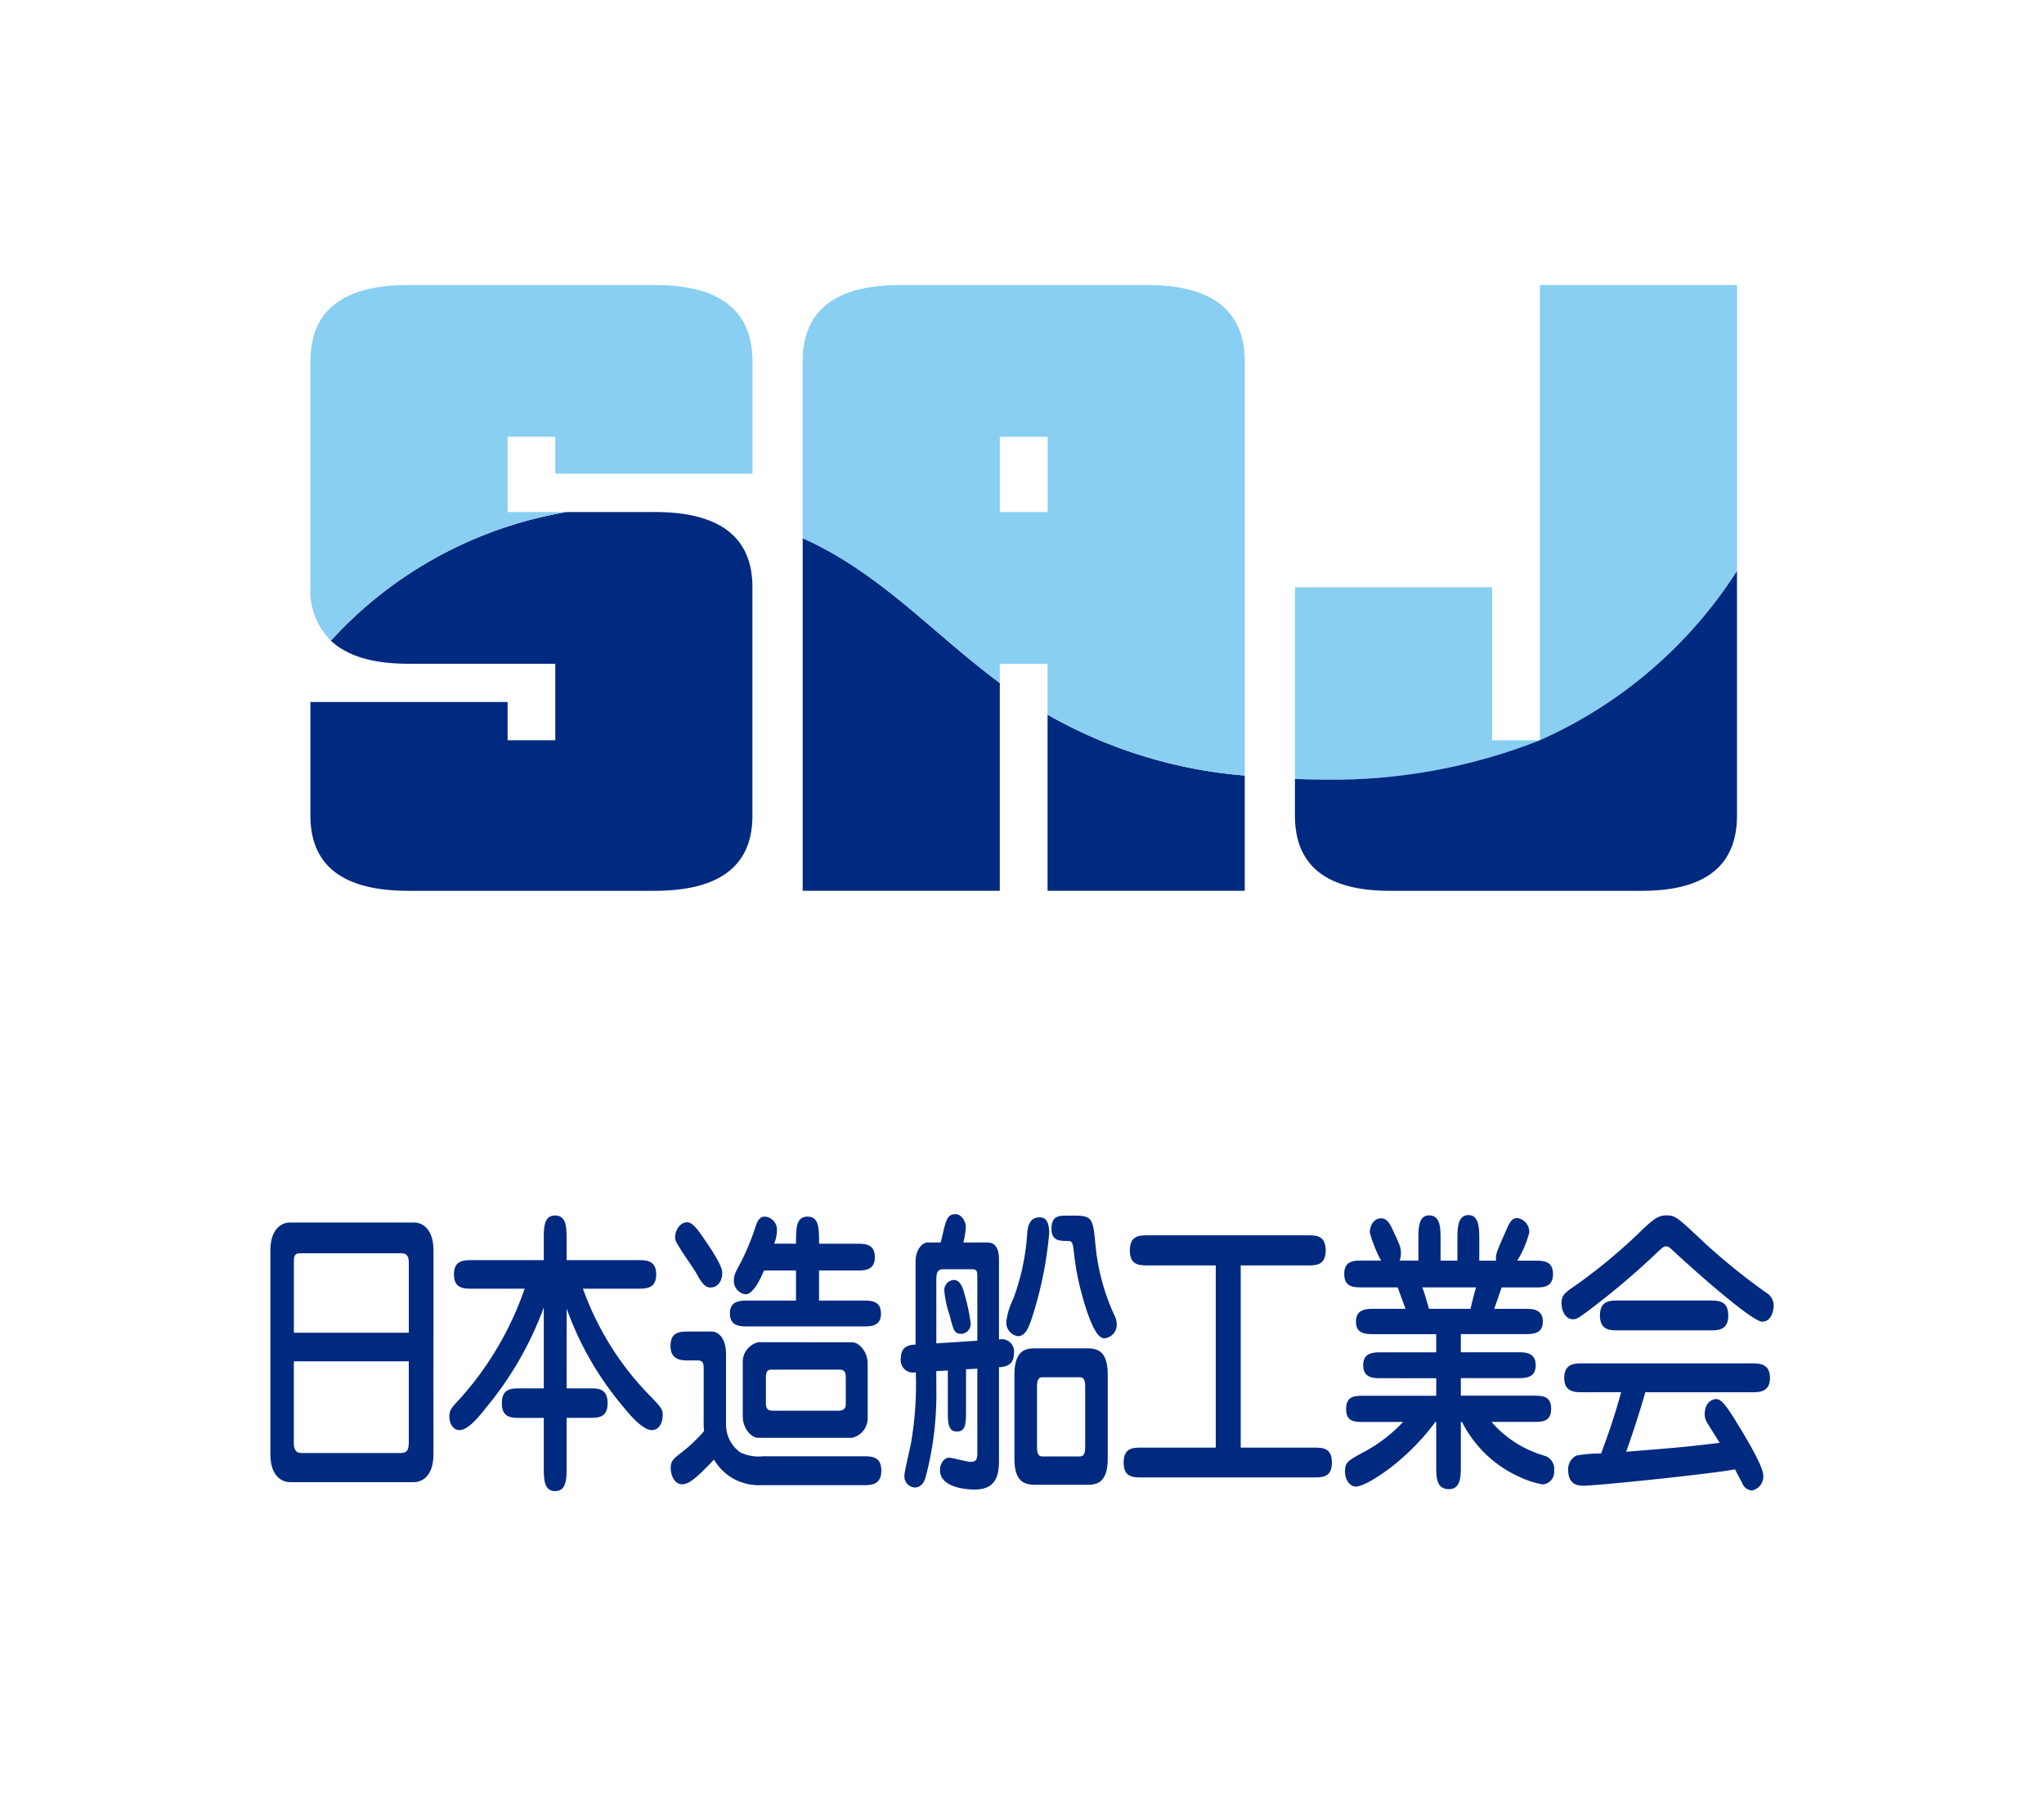
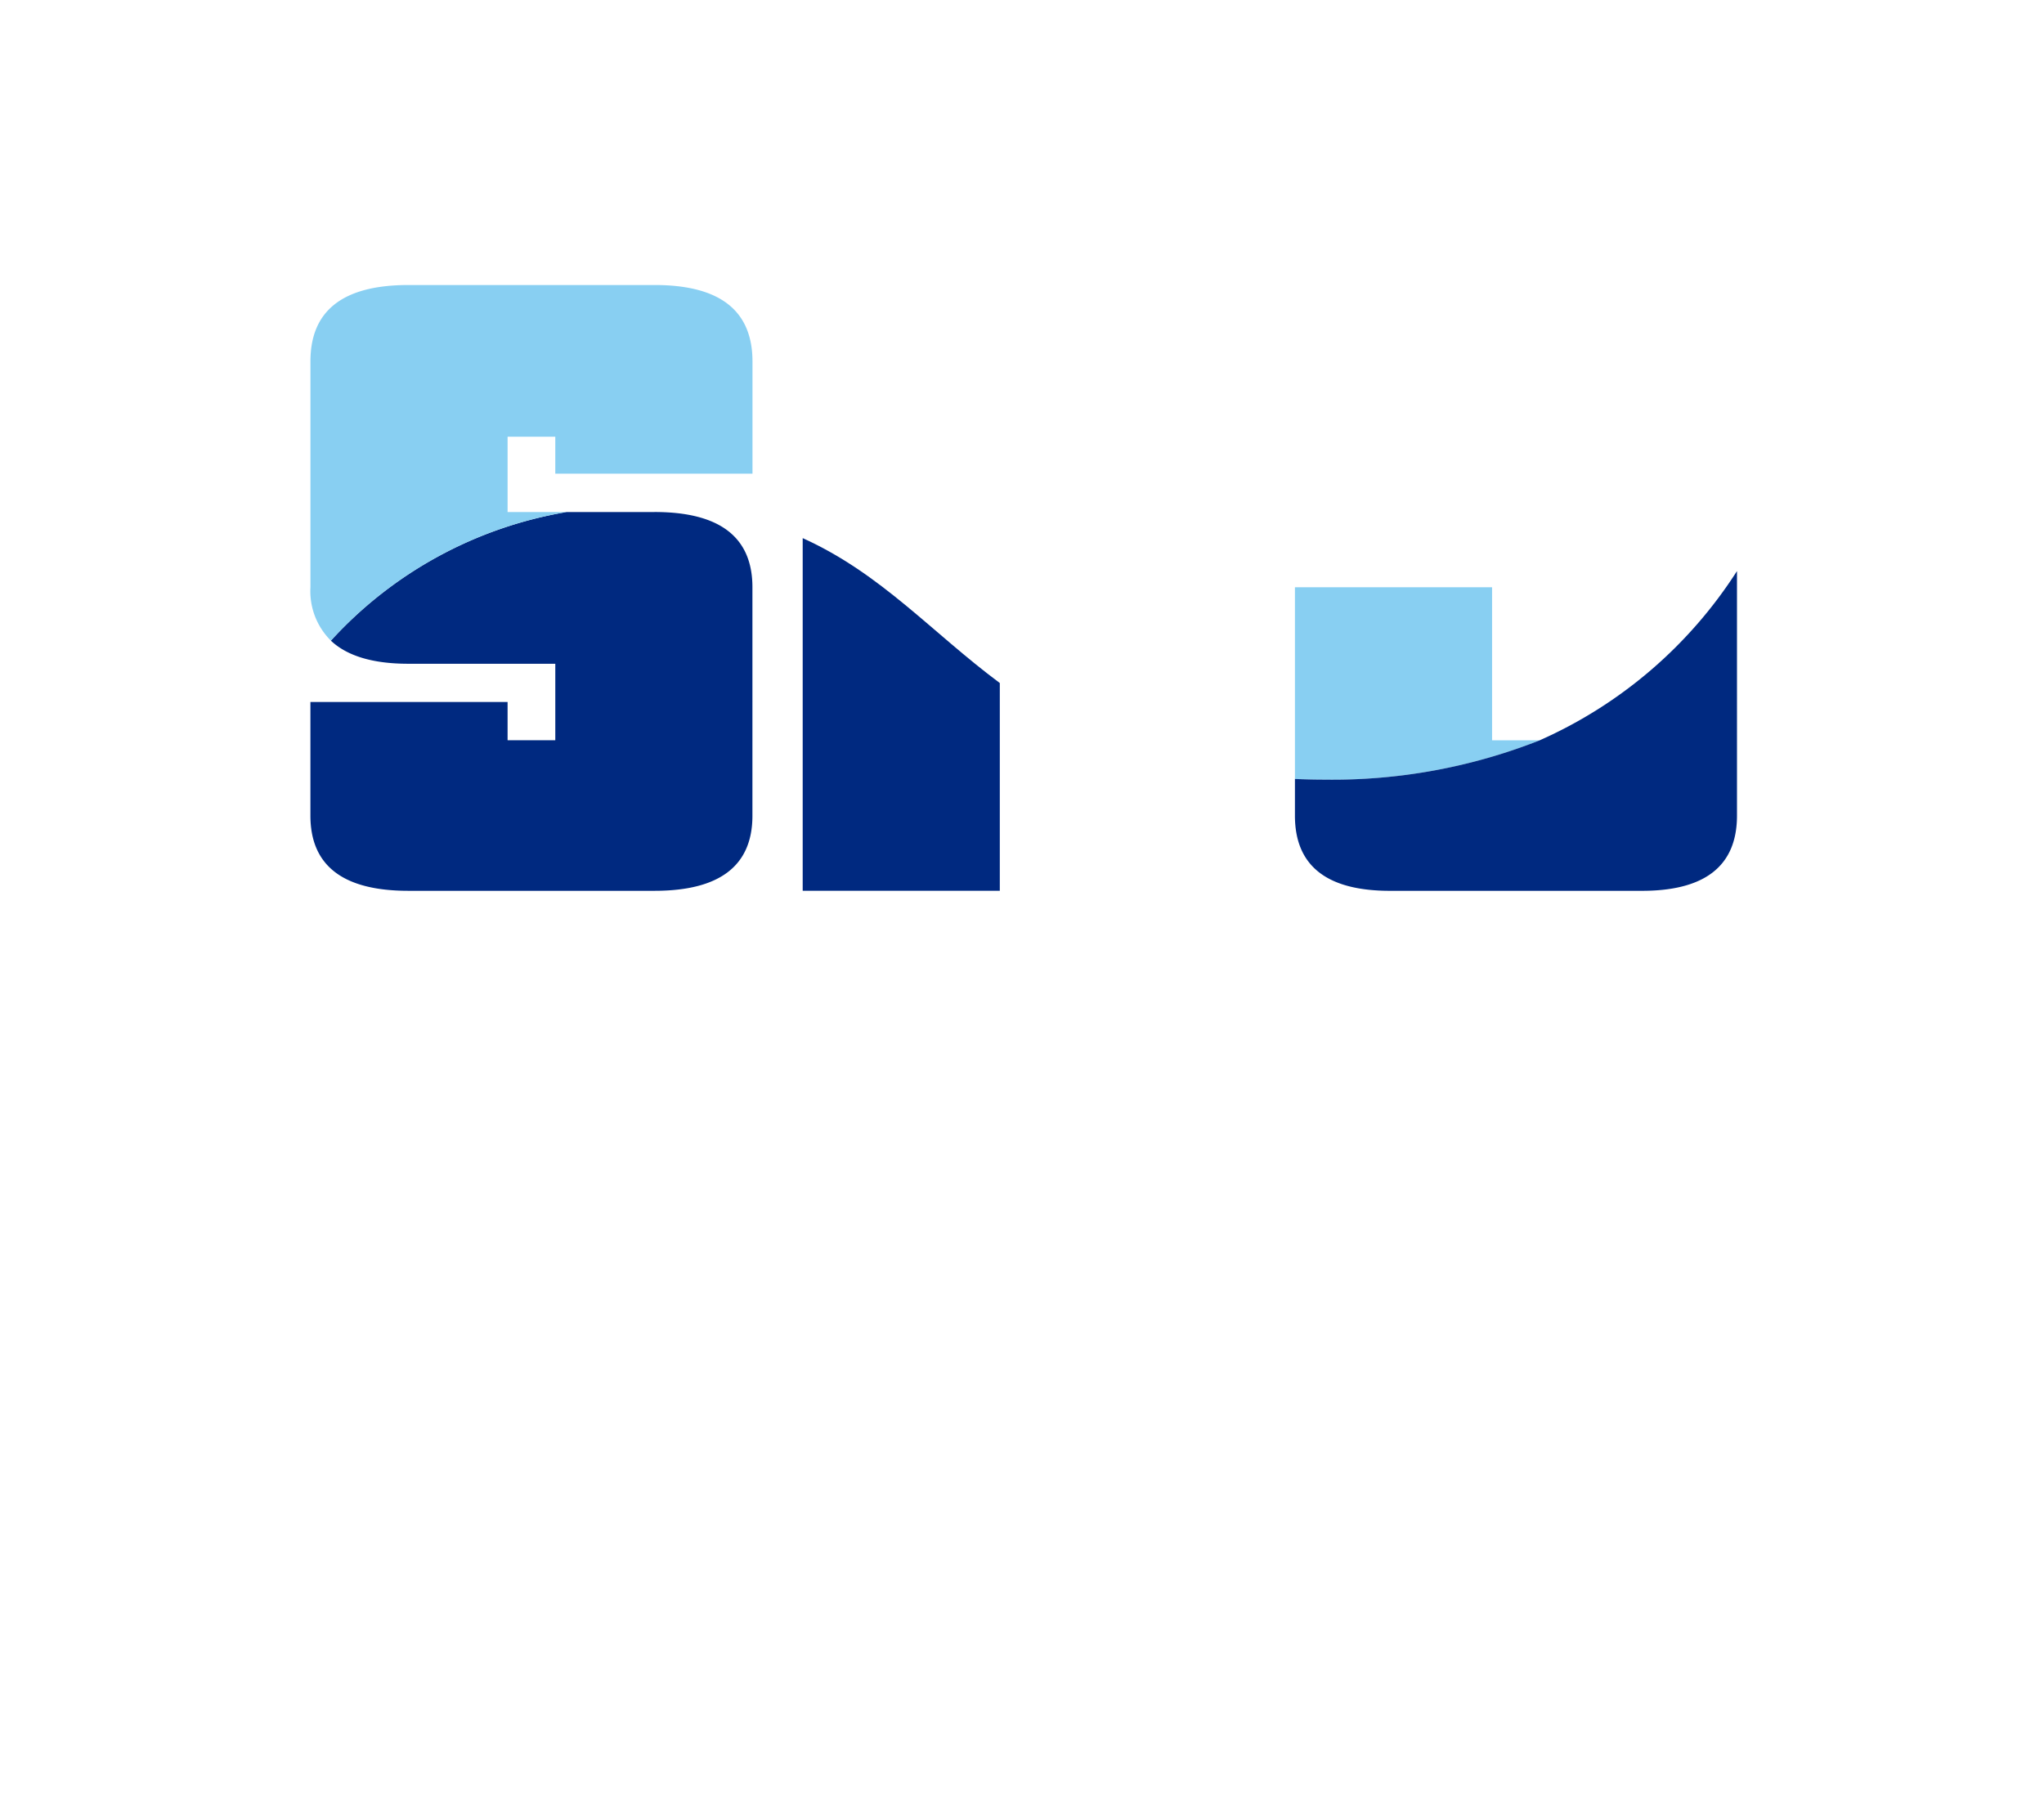
<svg xmlns="http://www.w3.org/2000/svg" id="グループ_17104" data-name="グループ 17104" width="192" height="170" viewBox="0 0 192 170">
  <defs>
    <clipPath id="clip-path">
      <rect id="長方形_2008" data-name="長方形 2008" width="175.531" height="98.428" transform="translate(8.396 6.014)" fill="none" />
    </clipPath>
    <clipPath id="clip-path-2">
-       <rect id="長方形_2009" data-name="長方形 2009" width="192" height="170" fill="none" />
-     </clipPath>
+       </clipPath>
  </defs>
  <rect id="長方形_2007" data-name="長方形 2007" width="192" height="170" fill="#fff" />
  <g id="グループ_17101" data-name="グループ 17101">
    <g id="グループ_17100" data-name="グループ 17100" clip-path="url(#clip-path)">
      <path id="パス_61165" data-name="パス 61165" d="M61.478,48.1H53.229A38.661,38.661,0,0,0,31.08,60.184c1.521,1.432,3.926,2.171,7.281,2.171h13.8V69.54H47.68V65.947H29.158V76.614q0,7.073,9.2,7.07h23.12q9.208,0,9.2-7.07V55.17q0-7.071-9.2-7.071" fill="#002980" />
-       <path id="パス_61166" data-name="パス 61166" d="M116.923,83.68V72.858A44.663,44.663,0,0,1,98.4,67.135V83.68Z" fill="#002980" />
+       <path id="パス_61166" data-name="パス 61166" d="M116.923,83.68V72.858V83.68Z" fill="#002980" />
      <path id="パス_61167" data-name="パス 61167" d="M75.4,83.68H93.915V64.165C87.5,59.393,82.774,53.884,75.4,50.553Z" fill="#002980" />
      <path id="パス_61168" data-name="パス 61168" d="M47.68,41.028h4.481V44.5H70.683V33.964q0-7.193-9.2-7.188H38.361q-9.213,0-9.2,7.188V55.17a6.543,6.543,0,0,0,1.921,5.013A38.667,38.667,0,0,1,53.228,48.1H47.68Z" fill="#88cff2" />
-       <path id="パス_61169" data-name="パス 61169" d="M107.72,26.776H84.6q-9.206,0-9.206,7.188V50.552c7.378,3.331,12.1,8.841,18.519,13.612v-1.81h4.491v4.78a44.658,44.658,0,0,0,18.517,5.723V33.964q0-7.193-9.2-7.188M98.406,48.1H93.915v-7.07h4.491Z" fill="#88cff2" />
      <path id="パス_61170" data-name="パス 61170" d="M140.156,69.54V55.17H121.638V73.18c.92.039,1.834.063,2.8.063a52.947,52.947,0,0,0,20.209-3.7h-4.49Z" fill="#88cff2" />
-       <path id="パス_61171" data-name="パス 61171" d="M144.646,26.776V69.54a42.391,42.391,0,0,0,18.52-15.894V26.776Z" fill="#88cff2" />
      <path id="パス_61172" data-name="パス 61172" d="M144.646,69.54a52.947,52.947,0,0,1-20.209,3.7c-.965,0-1.879-.024-2.8-.063v3.437q0,7.179,9.2,7.07h23.124q9.2.108,9.2-7.07V53.646a42.391,42.391,0,0,1-18.52,15.894" fill="#002980" />
    </g>
  </g>
  <g id="グループ_17103" data-name="グループ 17103">
    <g id="グループ_17102" data-name="グループ 17102" clip-path="url(#clip-path-2)">
-       <path id="パス_61173" data-name="パス 61173" d="M40.716,136.607c0,2.293-1.3,2.629-1.818,2.629H27.214c-.584,0-1.818-.419-1.818-2.629v-19.13c0-1.986,1.017-2.629,1.818-2.629H38.9c.866,0,1.818.7,1.818,2.629ZM38.4,125.2v-6.489c0-.392,0-.979-.692-.979H28.166c-.541,0-.563.391-.563.811v6.656Zm-10.8,2.685v7.663c0,.336.044.951.693.951h9.347c.671,0,.758-.392.758-1.063v-7.551Z" fill="#002980" />
      <path id="パス_61174" data-name="パス 61174" d="M53.222,130.426h2.121c.844,0,1.731,0,1.731,1.4,0,1.371-.909,1.371-1.731,1.371H53.222v4.643c0,1.062,0,2.237-1.082,2.237-1.06,0-1.06-1.2-1.06-2.237V133.2H48.873c-.822,0-1.731,0-1.731-1.371,0-1.4.909-1.4,1.731-1.4H51.08v-7.607a31.929,31.929,0,0,1-5.409,9.4c-.844,1.091-1.774,2.126-2.51,2.126-.606,0-.952-.643-.952-1.259s.195-.839.909-1.594a30.189,30.189,0,0,0,6.165-10.433H44.372c-.779,0-1.731,0-1.731-1.343s.952-1.342,1.731-1.342H51.08v-1.955c0-1.063,0-2.237,1.06-2.237,1.082,0,1.082,1.175,1.082,2.237v1.955h6.664c.8,0,1.753,0,1.753,1.342s-.952,1.343-1.753,1.343H54.758a27.7,27.7,0,0,0,6.3,10.068c1.082,1.119,1.19,1.258,1.19,1.818,0,.811-.411,1.4-1.017,1.4-.887,0-2.164-1.538-2.7-2.21a29.752,29.752,0,0,1-5.3-9.2Z" fill="#002980" />
      <path id="パス_61175" data-name="パス 61175" d="M66.1,128.669c0-.5,0-.867-.562-.867h-.822c-.736,0-1.731-.028-1.731-1.37s.93-1.343,1.731-1.343h2.164c.325,0,1.32.28,1.32,2.182v6.516a3.207,3.207,0,0,0,1.342,2.657,4.015,4.015,0,0,0,2.121.363h9.39c.8,0,1.731,0,1.731,1.343s-.93,1.371-1.731,1.371h-9.7a4.842,4.842,0,0,1-4.284-2.406c-1.082,1.12-2.185,2.322-2.965,2.322s-1.1-.894-1.1-1.51c0-.7.26-.894,1.06-1.51a14.458,14.458,0,0,0,2.078-1.986,5.191,5.191,0,0,1-.044-.671Zm.649-7.719c-.584,0-.908-.559-1.341-1.343-.173-.307-1-1.51-1.169-1.762-.735-1.147-.822-1.286-.822-1.622,0-.7.519-1.4,1.1-1.4s1.06.727,1.97,2.07c1.428,2.125,1.384,2.545,1.341,2.937-.108.755-.563,1.119-1.082,1.119m8.028-4.112c0-1.454,0-2.544,1.082-2.544s1.082,1.091,1.082,2.544h3.527c.757,0,1.71,0,1.71,1.259s-.974,1.258-1.71,1.258H76.934v2.822h4.11c.736,0,1.71,0,1.71,1.231,0,1.2-.974,1.2-1.71,1.2H70.273c-.736,0-1.71,0-1.71-1.231,0-1.2,1-1.2,1.71-1.2h4.5v-2.825H71.766c-.26.615-.974,2.238-1.732,2.238a1.266,1.266,0,0,1-1.1-1.287c0-.475.13-.755.649-1.706a23.1,23.1,0,0,0,1.361-3.273c.152-.475.346-1.034.888-1.034a1.237,1.237,0,0,1,1.149,1.319l0,.023a3.634,3.634,0,0,1-.26,1.2Zm5.258,9.258c.692,0,1.471.923,1.471,1.986v5.006a1.9,1.9,0,0,1-1.471,1.986H71.221c-.671,0-1.449-.923-1.449-1.986v-5.01a1.907,1.907,0,0,1,1.449-1.986Zm-7.548,2.574c-.217,0-.541,0-.541.728v2.4c0,.671.3.727.693.727h6.012c.325,0,.8,0,.8-.615V129.42c0-.671-.238-.756-.67-.756Z" fill="#002980" />
      <path id="パス_61176" data-name="パス 61176" d="M89.033,128.748l-1.082.056v1.51a30.394,30.394,0,0,1-1.017,8.5c-.173.559-.5.923-1,.923a1.037,1.037,0,0,1-.981-1.09c0-.029,0-.057.008-.085,0-.335.541-2.573.628-3.076a32.156,32.156,0,0,0,.433-6.573,1.158,1.158,0,0,1-1.406-1.286c0-1.259.93-1.287,1.385-1.315V118.54c0-1.175.649-1.818,1.125-1.818H88.36l.217-.895c.283-1.2.432-1.762,1.149-1.762.67,0,1,.783,1,1.2a7.465,7.465,0,0,1-.238,1.454h2.25c.8,0,1.1.643,1.1,1.594v7.524a1.154,1.154,0,0,1,1.407,1.286c0,1.2-.888,1.286-1.407,1.315v8.5c0,1.258,0,2.993-2.293,2.993-.195,0-3.246,0-3.246-1.818,0-.7.433-1.175.844-1.175.282,0,1.688.392,2.012.392.477,0,.649-.168.649-.755v-8l-1.06.056v3.664c0,1.4,0,2.182-.844,2.182-.866,0-.866-.783-.866-2.182ZM87.951,126.2l3.852-.251v-5.845c0-.7,0-.867-.563-.867H88.579c-.5,0-.628.335-.628.979Zm1.258-2.628a9.761,9.761,0,0,1-.5-2.265.946.946,0,0,1,.82-1.057c.022,0,.045,0,.067-.006.606,0,.844.7,1.038,1.454a17.382,17.382,0,0,1,.541,2.573.934.934,0,0,1-.827,1.03c-.027,0-.055,0-.082,0-.627,0-.714-.364-1.06-1.734m9.347-7.691a36.087,36.087,0,0,1-1.688,8.139c-.238.671-.541,1.51-1.255,1.51a1.3,1.3,0,0,1-1.082-1.4,6.79,6.79,0,0,1,.65-2.1,21.564,21.564,0,0,0,1.32-6.293c.13-1.342.866-1.37,1.19-1.37.865,0,.865,1.118.865,1.51m5.5,21.144c0,2.265-1.017,2.461-1.861,2.461h-5.02c-1.125,0-1.883-.476-1.883-2.461v-7.858c0-2.265,1.017-2.489,1.883-2.489h5.02c1.1,0,1.861.475,1.861,2.489Zm-6.144-7.632c-.5,0-.5.531-.5,1.035v5.339c0,.531,0,1.062.5,1.062h3.526c.5,0,.5-.531.5-1.062v-5.339c0-.5,0-1.035-.5-1.035Zm2.917-15.186c1.8,0,1.839.252,2.077,2.769a20.311,20.311,0,0,0,1.753,6.545,1.935,1.935,0,0,1,.238.867,1.273,1.273,0,0,1-1.126,1.343c-.281,0-1.038,0-2.185-4.279a24,24,0,0,1-.693-3.692c-.108-.923-.129-1.174-.562-1.174-.822,0-1.558,0-1.558-1.175,0-1.2.757-1.2,1.385-1.2Z" fill="#002980" />
      <path id="パス_61177" data-name="パス 61177" d="M114.2,118.876h-6.34c-.822,0-1.731,0-1.731-1.4,0-1.427.909-1.427,1.731-1.427h15c.757,0,1.666,0,1.666,1.427,0,1.4-.931,1.4-1.666,1.4h-6.318v17.116h6.837c.843,0,1.731,0,1.731,1.4s-.888,1.4-1.731,1.4h-16.1c-.844,0-1.731,0-1.731-1.4s.887-1.4,1.731-1.4H114.2Z" fill="#002980" />
      <path id="パス_61178" data-name="パス 61178" d="M143.235,122.954c.735,0,1.688.028,1.688,1.2s-.952,1.175-1.688,1.175H137.22v1.706h5.323c.735,0,1.709,0,1.709,1.23,0,1.2-.995,1.2-1.709,1.2H137.22v1.65h6.751c.888,0,1.732,0,1.732,1.23s-.844,1.231-1.732,1.231H140.1a10.389,10.389,0,0,0,4.912,3.16,1.3,1.3,0,0,1,.973,1.454,1.158,1.158,0,0,1-1.049,1.256l-.033,0a8.612,8.612,0,0,1-2.229-.727,11.165,11.165,0,0,1-5.344-5.145h-.108v4.082c0,.98,0,2.238-1.1,2.238-1.212,0-1.212-1.091-1.212-2.238v-4.071h-.086c-2.748,3.747-6.513,6.069-7.465,6.069-.519,0-1.017-.587-1.017-1.4,0-.9.2-1.007,2.077-2.014a14.359,14.359,0,0,0,3.376-2.657h-3.635c-.887,0-1.731,0-1.71-1.231,0-1.23.822-1.23,1.71-1.23h6.751v-1.65H129.76c-.736,0-1.71,0-1.71-1.23,0-1.2,1-1.2,1.71-1.2h5.149v-1.708H129.08c-.757,0-1.709,0-1.709-1.175s.956-1.207,1.709-1.207h2.943c-.433-1.175-.476-1.315-.735-2.014H127.98c-.8,0-1.71,0-1.71-1.258s.909-1.258,1.71-1.258h1.752a12.224,12.224,0,0,1-1.06-2.629c0-.811.5-1.343,1.039-1.343.584,0,.844.532,1.038.923.757,1.622.844,1.79.844,2.377a1.645,1.645,0,0,1-.13.671h1.774v-2.009c0-1.007,0-2.237,1-2.237,1.06,0,1.082,1.174,1.082,2.237v2.014H136.9V116.5c0-1.091,0-2.35,1.038-2.35,1.017,0,1.017,1.286,1.017,2.35v1.929h1.58c-.065-.559.022-.756.844-2.629.411-.951.606-1.37,1.169-1.37a1.32,1.32,0,0,1,1.1,1.37,9.914,9.914,0,0,1-1.125,2.629h1.645c.779,0,1.71,0,1.71,1.258s-.931,1.258-1.71,1.258H141.05c-.087.28-.151.447-.693,2.014Zm-5.107,0c.151-.643.324-1.343.519-2.014h-5.041c.238.643.476,1.51.627,2.014Z" fill="#002980" />
      <path id="パス_61179" data-name="パス 61179" d="M160.134,116.778a60.833,60.833,0,0,0,5.738,4.639,1.429,1.429,0,0,1,.736,1.259c0,.2-.108,1.482-1.082,1.482-1,0-6.881-5.258-8.568-6.852-.26-.224-.368-.224-.433-.224-.238,0-.39.14-.757.476a71.882,71.882,0,0,1-6.86,5.789c-.649.475-.822.587-1.168.587-.692,0-1.06-.811-1.06-1.483,0-.783.26-.979,1.45-1.79a52.042,52.042,0,0,0,6.318-5.314c.839-.75,1.272-1.17,2.072-1.17.865,0,.995.14,3.614,2.6M148.666,130.79c-.714,0-1.731,0-1.731-1.343,0-1.37,1.017-1.37,1.731-1.37h15.86c.714,0,1.732,0,1.732,1.37,0,1.343-1.017,1.343-1.732,1.343h-9.975c-.541,1.9-1.147,3.747-1.8,5.593,4.76-.391,5.28-.419,8.785-.839-.194-.307-.995-1.594-1.147-1.845a1.5,1.5,0,0,1-.259-.867c0-.951.584-1.4,1.082-1.4.541,0,1.125.9,1.991,2.322.779,1.258,2.424,4,2.424,4.838a1.318,1.318,0,0,1-1.055,1.425,1.023,1.023,0,0,1-.909-.671c-.108-.2-.584-1.118-.692-1.315-2.1.419-12.939,1.538-14.238,1.538-.367,0-1.428,0-1.428-1.482a1.428,1.428,0,0,1,.757-1.343,12.128,12.128,0,0,1,2.337-.2c1.1-2.964,1.515-4.447,1.883-5.76Zm11.944-8.615c.779,0,1.731,0,1.731,1.4s-.952,1.4-1.731,1.4h-8.59c-.779,0-1.732,0-1.732-1.4s.952-1.4,1.732-1.4Z" fill="#002980" />
    </g>
  </g>
</svg>